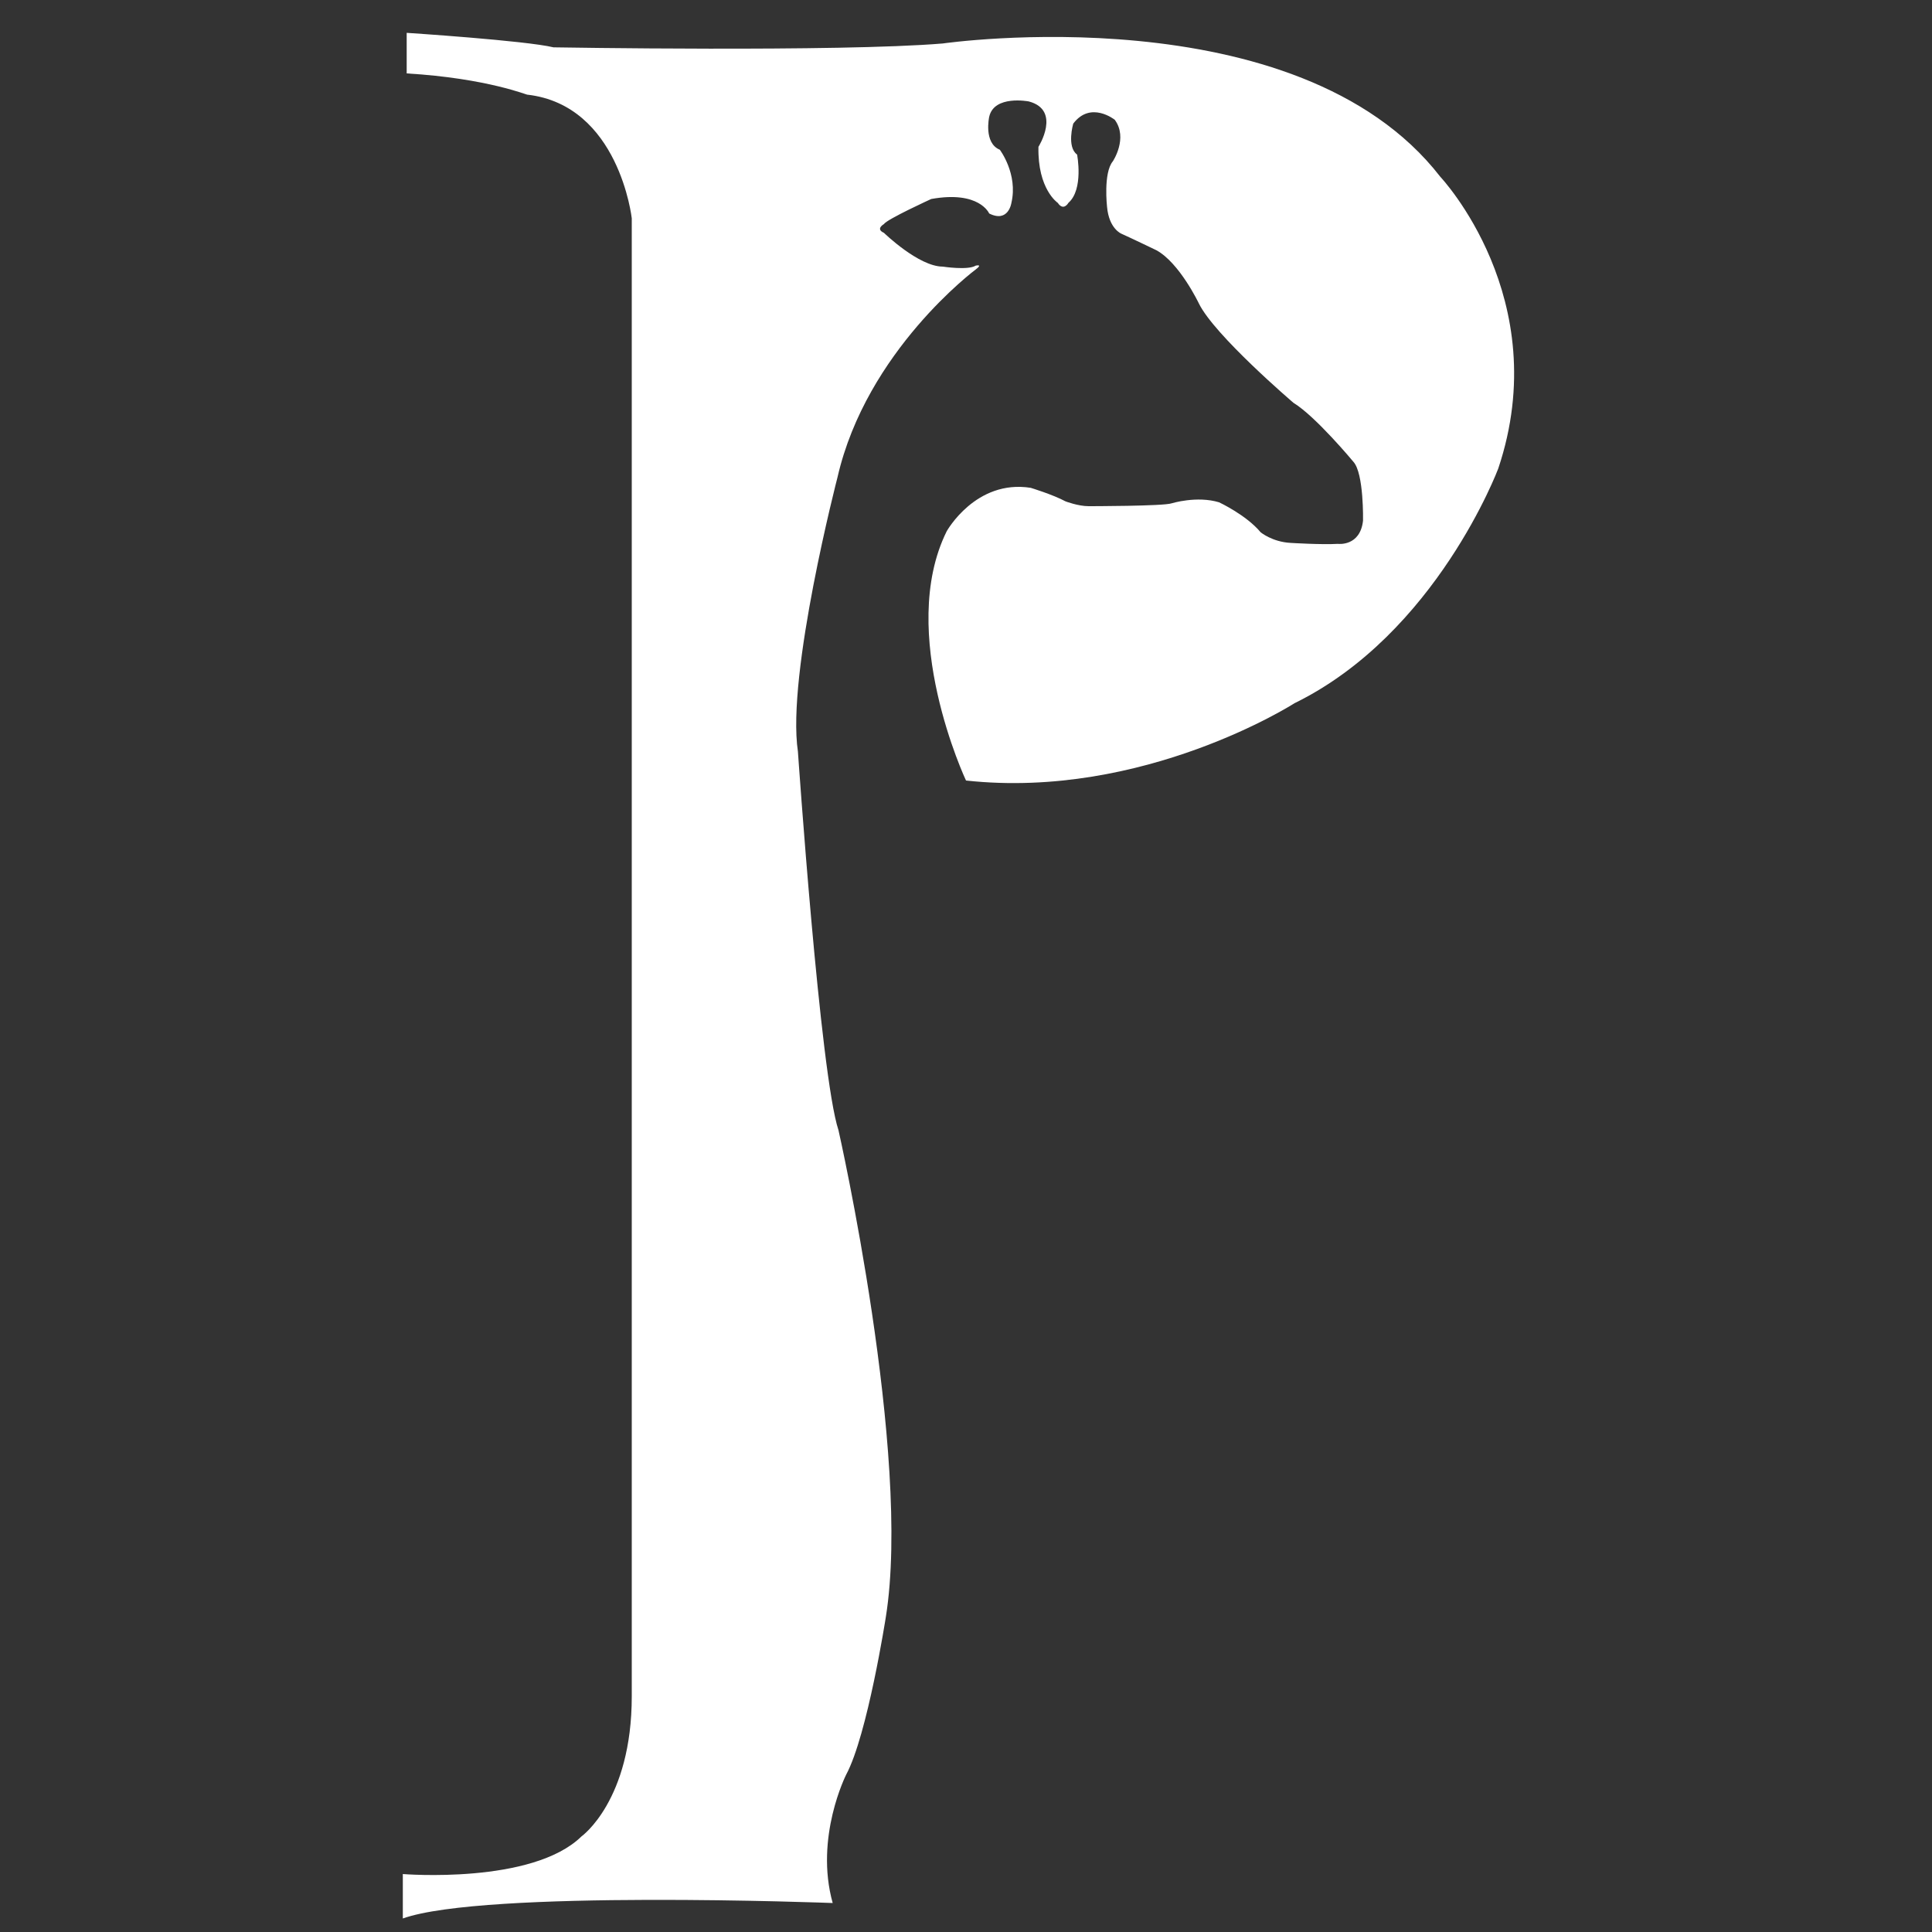
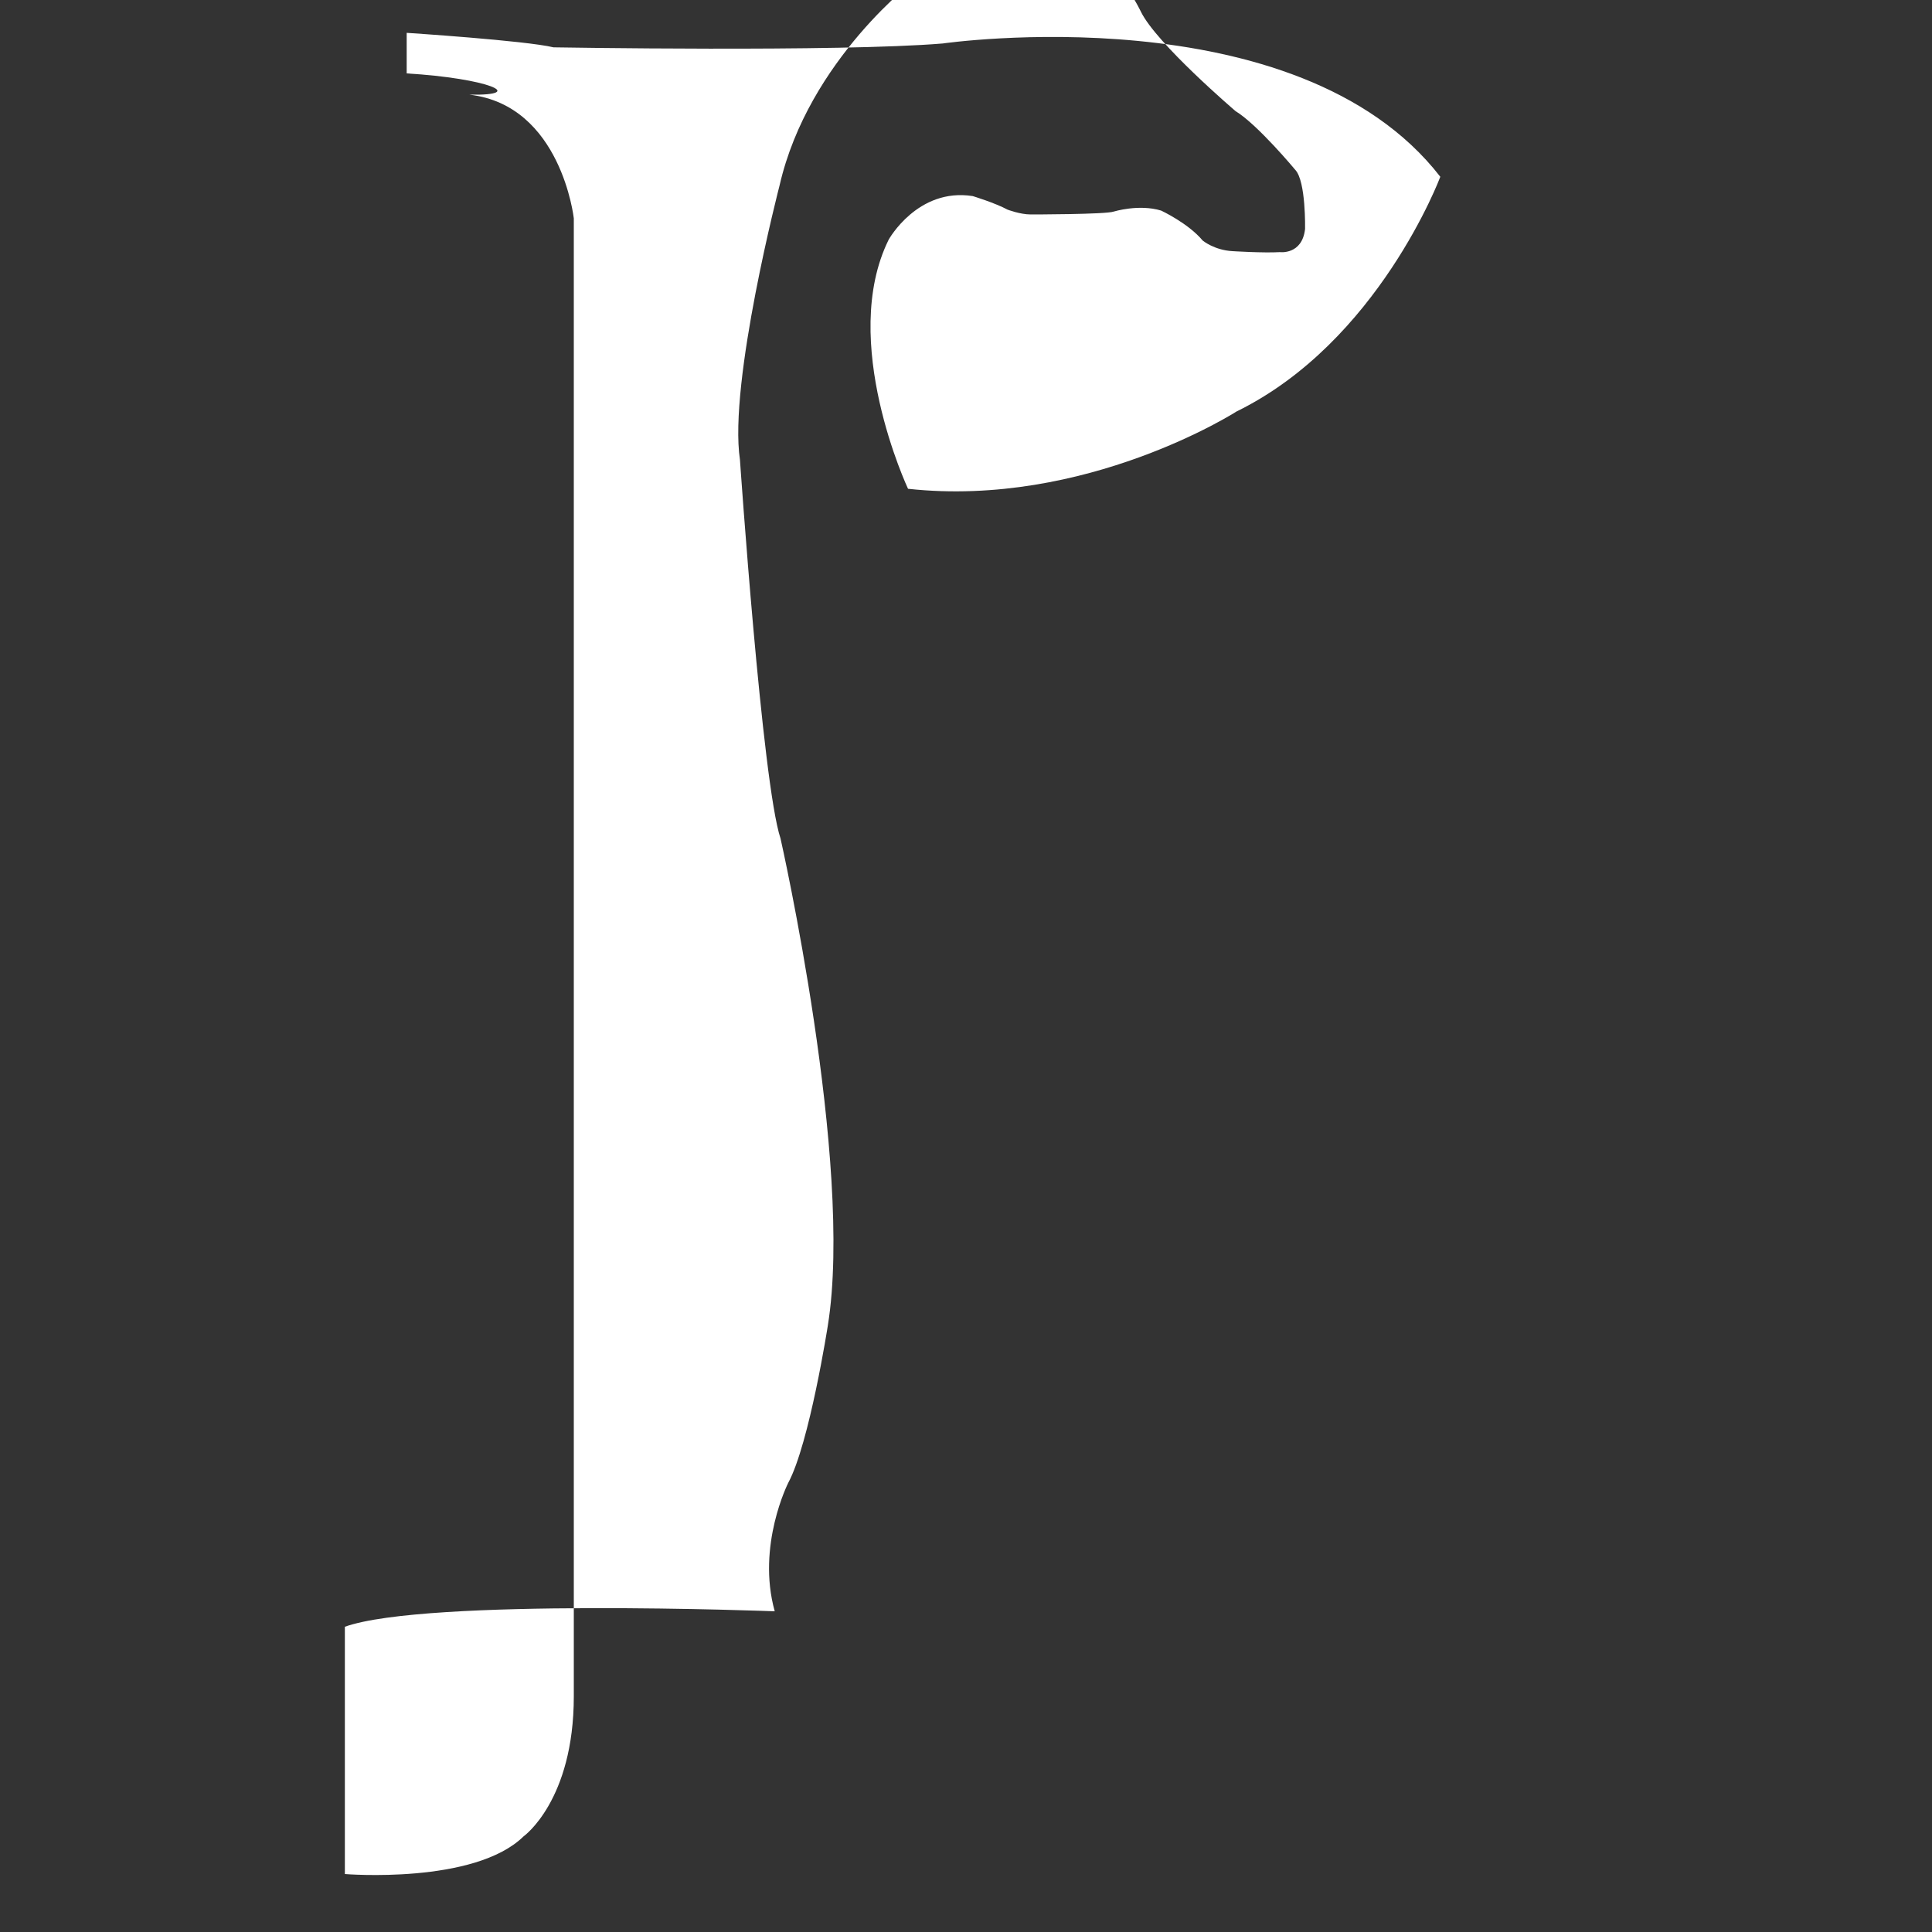
<svg xmlns="http://www.w3.org/2000/svg" version="1.1" id="Layer_1" x="0px" y="0px" viewBox="0 0 200 200" style="enable-background:new 0 0 200 200;" xml:space="preserve">
  <rect x="0" y="0" width="200" height="200" fill="#333333" stroke="none" />
  <style type="text/css">
	.st0{fill:#FFFFFF;}
</style>
-   <path class="st0" d="M42.1,7.6V3.4c0,0,12.3,0.8,15.2,1.5c0,0,29.5,0.5,40.3-0.4c0,0,36.7-5.3,51.5,13.8c0,0,11.9,12.6,6,30.2  c0,0-6.4,17.1-21.1,24.3c0,0-15.6,10-34,8c0,0-7.2-15.3-2-25.8c0,0,3-5.4,8.7-4.5c0,0,2.3,0.7,3.6,1.4c0,0,1.3,0.5,2.4,0.5  c0,0,7.8,0,8.6-0.3c0,0,2.6-0.8,4.9-0.1c0,0,2.8,1.3,4.3,3.1c0,0,1.2,1,3.1,1.1c0,0,3.2,0.2,4.9,0.1c0,0,2.3,0.3,2.6-2.4  c0,0,0.1-4.9-1-6.1c0,0-3.9-4.7-6.2-6.1c0,0-8.2-7-9.8-10.3c0,0-2-4.2-4.4-5.5c0,0-2.7-1.3-3.6-1.7c0,0-1.3-0.5-1.5-2.8  c0,0-0.4-3.5,0.6-4.7c0,0,1.6-2.4,0.2-4.3c0,0-2.5-2-4.3,0.4c0,0-0.7,2.4,0.4,3.2c0,0,0.7,3.6-0.9,5c0,0-0.5,0.9-1.1,0  c0,0-2.1-1.4-2-5.8c0,0,2.4-3.8-1-4.7c0,0-3.6-0.7-4.1,1.6c0,0-0.6,2.7,1.1,3.4c0,0,1.9,2.5,1.2,5.5c0,0-0.3,2.1-2.3,1.1  c0,0-1-2.4-6-1.5c0,0-4.6,2.1-4.9,2.6c0,0-0.9,0.5,0,0.9c0,0,3.6,3.5,6.1,3.5c0,0,2.6,0.4,3.4-0.1c0,0,0.8-0.2,0,0.4  c0,0-11.3,8.4-14.3,21.5c0,0-5.3,20.4-4.1,28.4c0,0,2.3,33.5,4.2,39.2c0,0,7.6,33.6,4.9,50.4c0,0-1.9,12.2-4.1,16.3  c0,0-3.3,6.5-1.4,13.3c0,0-36.1-1.4-44.5,1.6V194c0,0,13.4,1.1,18.5-3.9c0,0,5.2-3.7,5.2-14.5v-153c0,0-1.3-11.7-10.8-12.8  C54.7,9.9,50.5,8.1,42.1,7.6" />
+   <path class="st0" d="M42.1,7.6V3.4c0,0,12.3,0.8,15.2,1.5c0,0,29.5,0.5,40.3-0.4c0,0,36.7-5.3,51.5,13.8c0,0-6.4,17.1-21.1,24.3c0,0-15.6,10-34,8c0,0-7.2-15.3-2-25.8c0,0,3-5.4,8.7-4.5c0,0,2.3,0.7,3.6,1.4c0,0,1.3,0.5,2.4,0.5  c0,0,7.8,0,8.6-0.3c0,0,2.6-0.8,4.9-0.1c0,0,2.8,1.3,4.3,3.1c0,0,1.2,1,3.1,1.1c0,0,3.2,0.2,4.9,0.1c0,0,2.3,0.3,2.6-2.4  c0,0,0.1-4.9-1-6.1c0,0-3.9-4.7-6.2-6.1c0,0-8.2-7-9.8-10.3c0,0-2-4.2-4.4-5.5c0,0-2.7-1.3-3.6-1.7c0,0-1.3-0.5-1.5-2.8  c0,0-0.4-3.5,0.6-4.7c0,0,1.6-2.4,0.2-4.3c0,0-2.5-2-4.3,0.4c0,0-0.7,2.4,0.4,3.2c0,0,0.7,3.6-0.9,5c0,0-0.5,0.9-1.1,0  c0,0-2.1-1.4-2-5.8c0,0,2.4-3.8-1-4.7c0,0-3.6-0.7-4.1,1.6c0,0-0.6,2.7,1.1,3.4c0,0,1.9,2.5,1.2,5.5c0,0-0.3,2.1-2.3,1.1  c0,0-1-2.4-6-1.5c0,0-4.6,2.1-4.9,2.6c0,0-0.9,0.5,0,0.9c0,0,3.6,3.5,6.1,3.5c0,0,2.6,0.4,3.4-0.1c0,0,0.8-0.2,0,0.4  c0,0-11.3,8.4-14.3,21.5c0,0-5.3,20.4-4.1,28.4c0,0,2.3,33.5,4.2,39.2c0,0,7.6,33.6,4.9,50.4c0,0-1.9,12.2-4.1,16.3  c0,0-3.3,6.5-1.4,13.3c0,0-36.1-1.4-44.5,1.6V194c0,0,13.4,1.1,18.5-3.9c0,0,5.2-3.7,5.2-14.5v-153c0,0-1.3-11.7-10.8-12.8  C54.7,9.9,50.5,8.1,42.1,7.6" />
  <g>
</g>
  <g>
</g>
  <g>
</g>
  <g>
</g>
  <g>
</g>
  <g>
</g>
</svg>